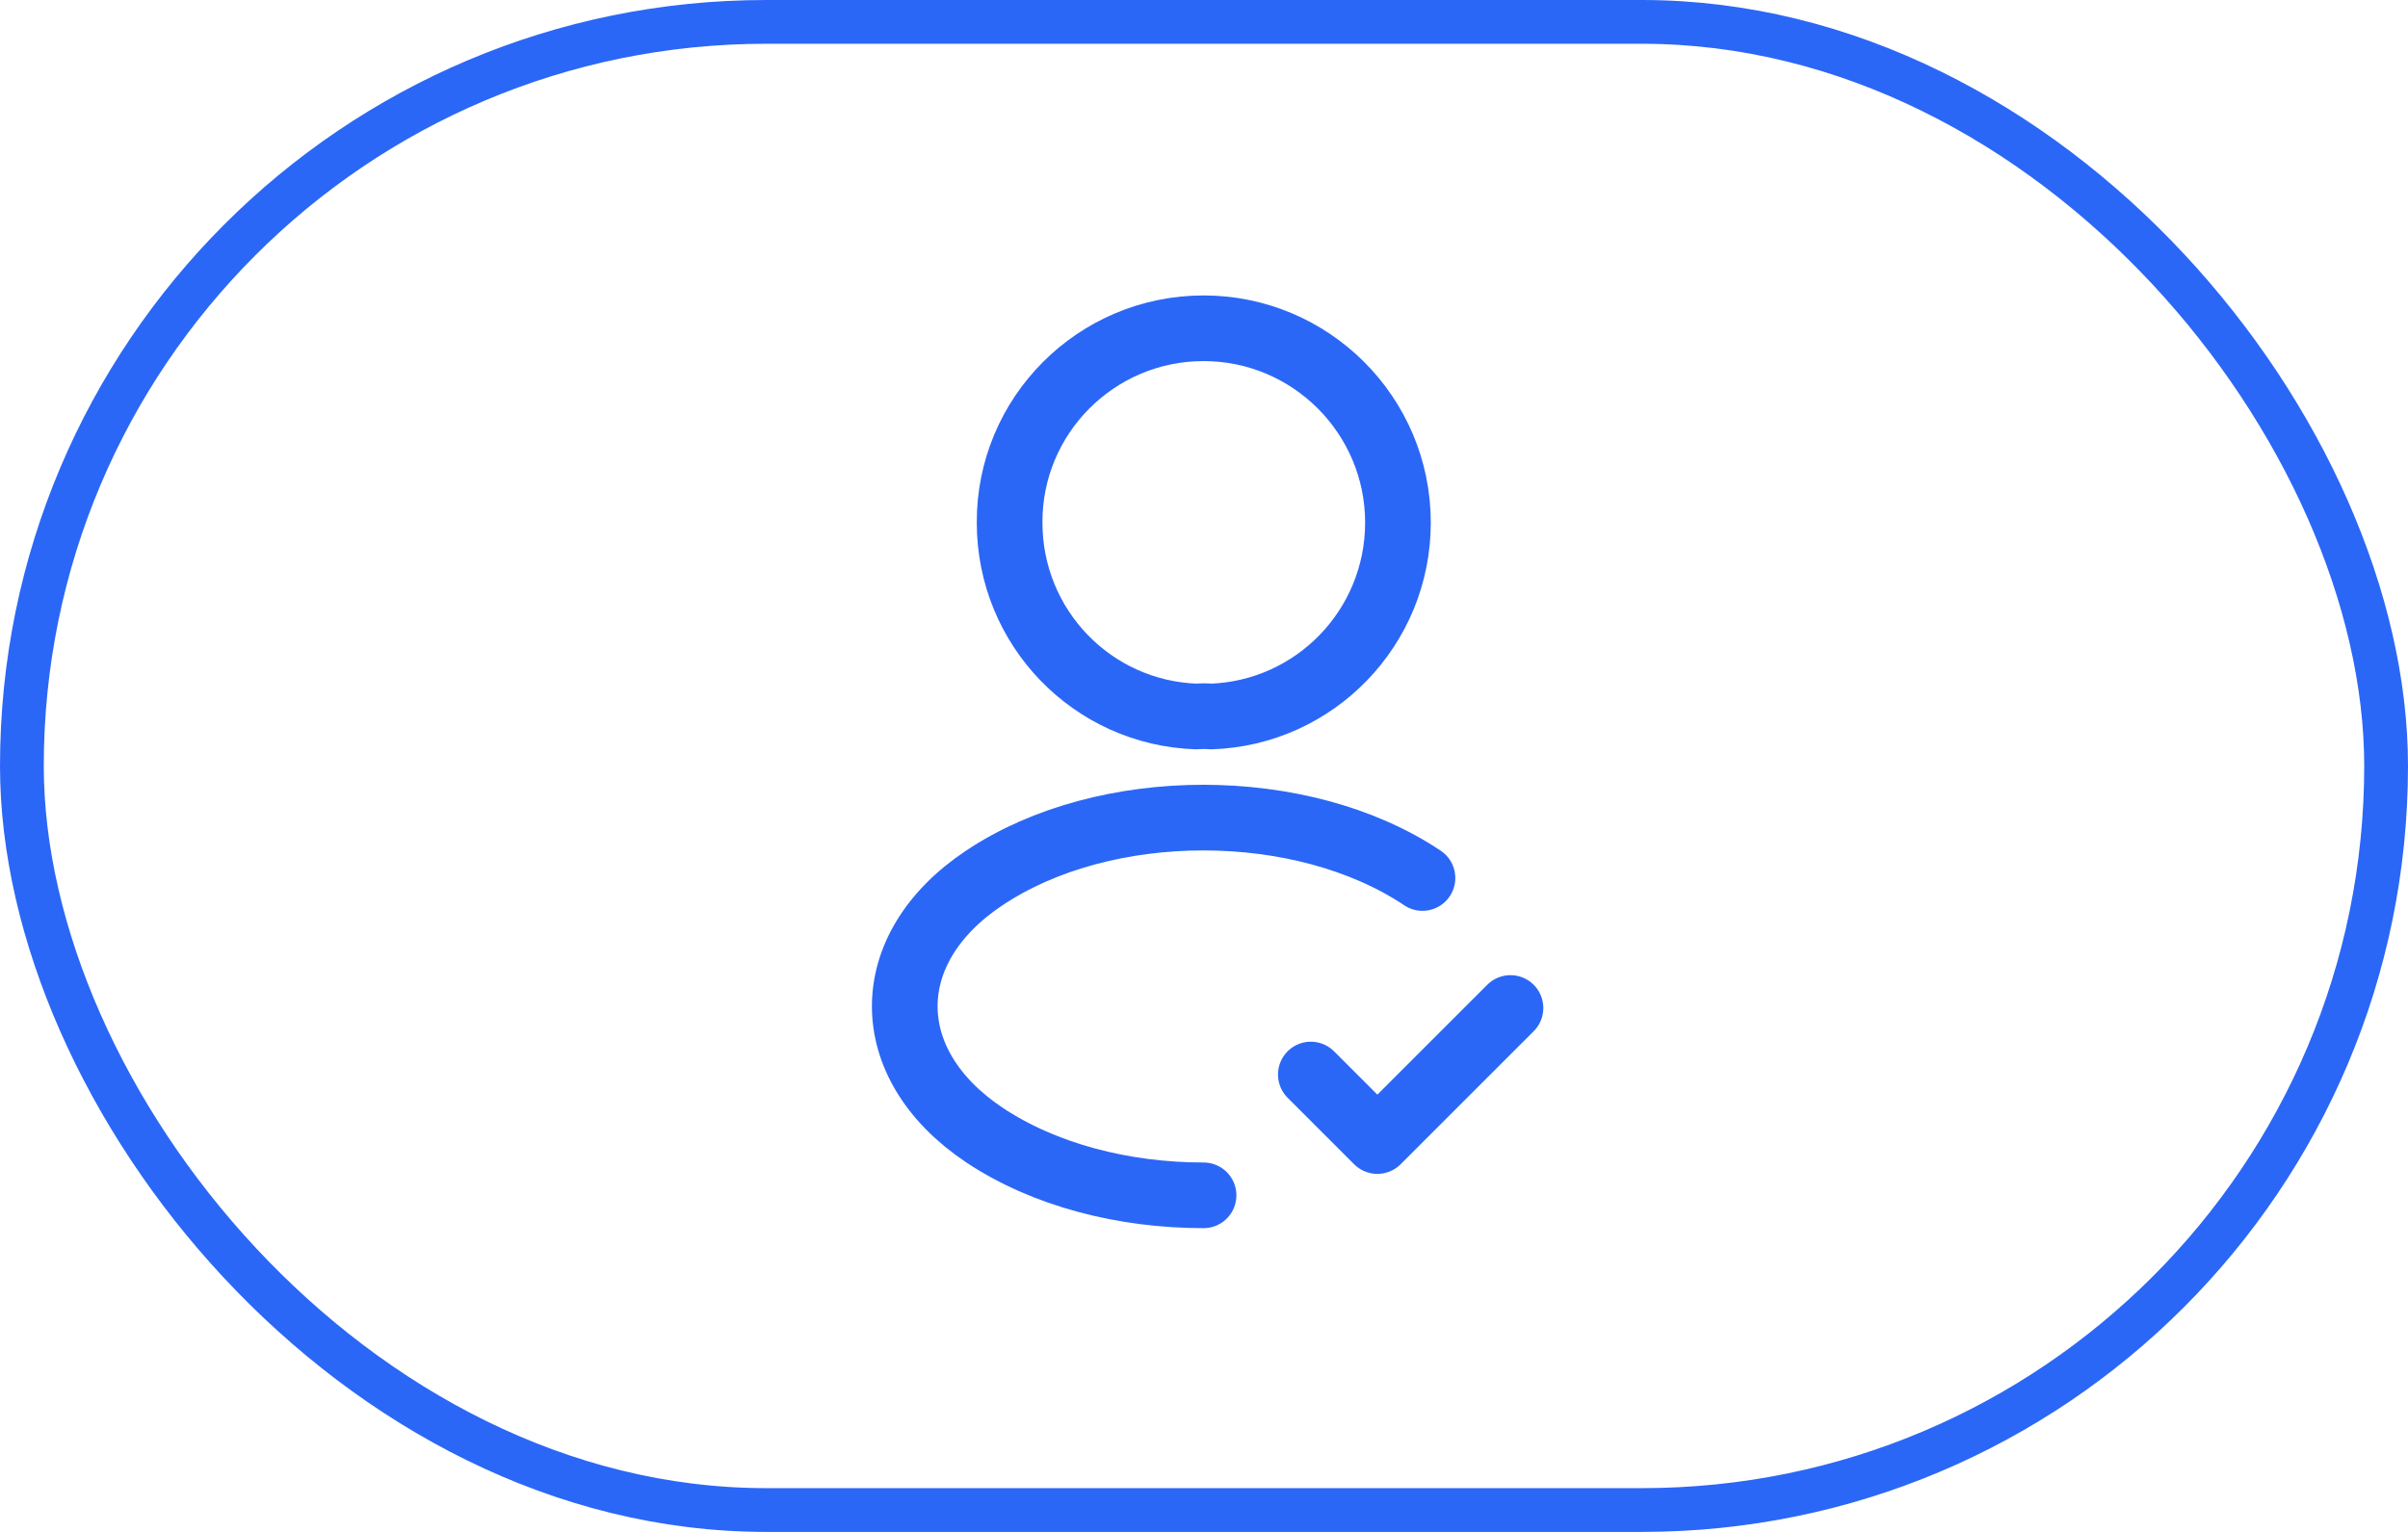
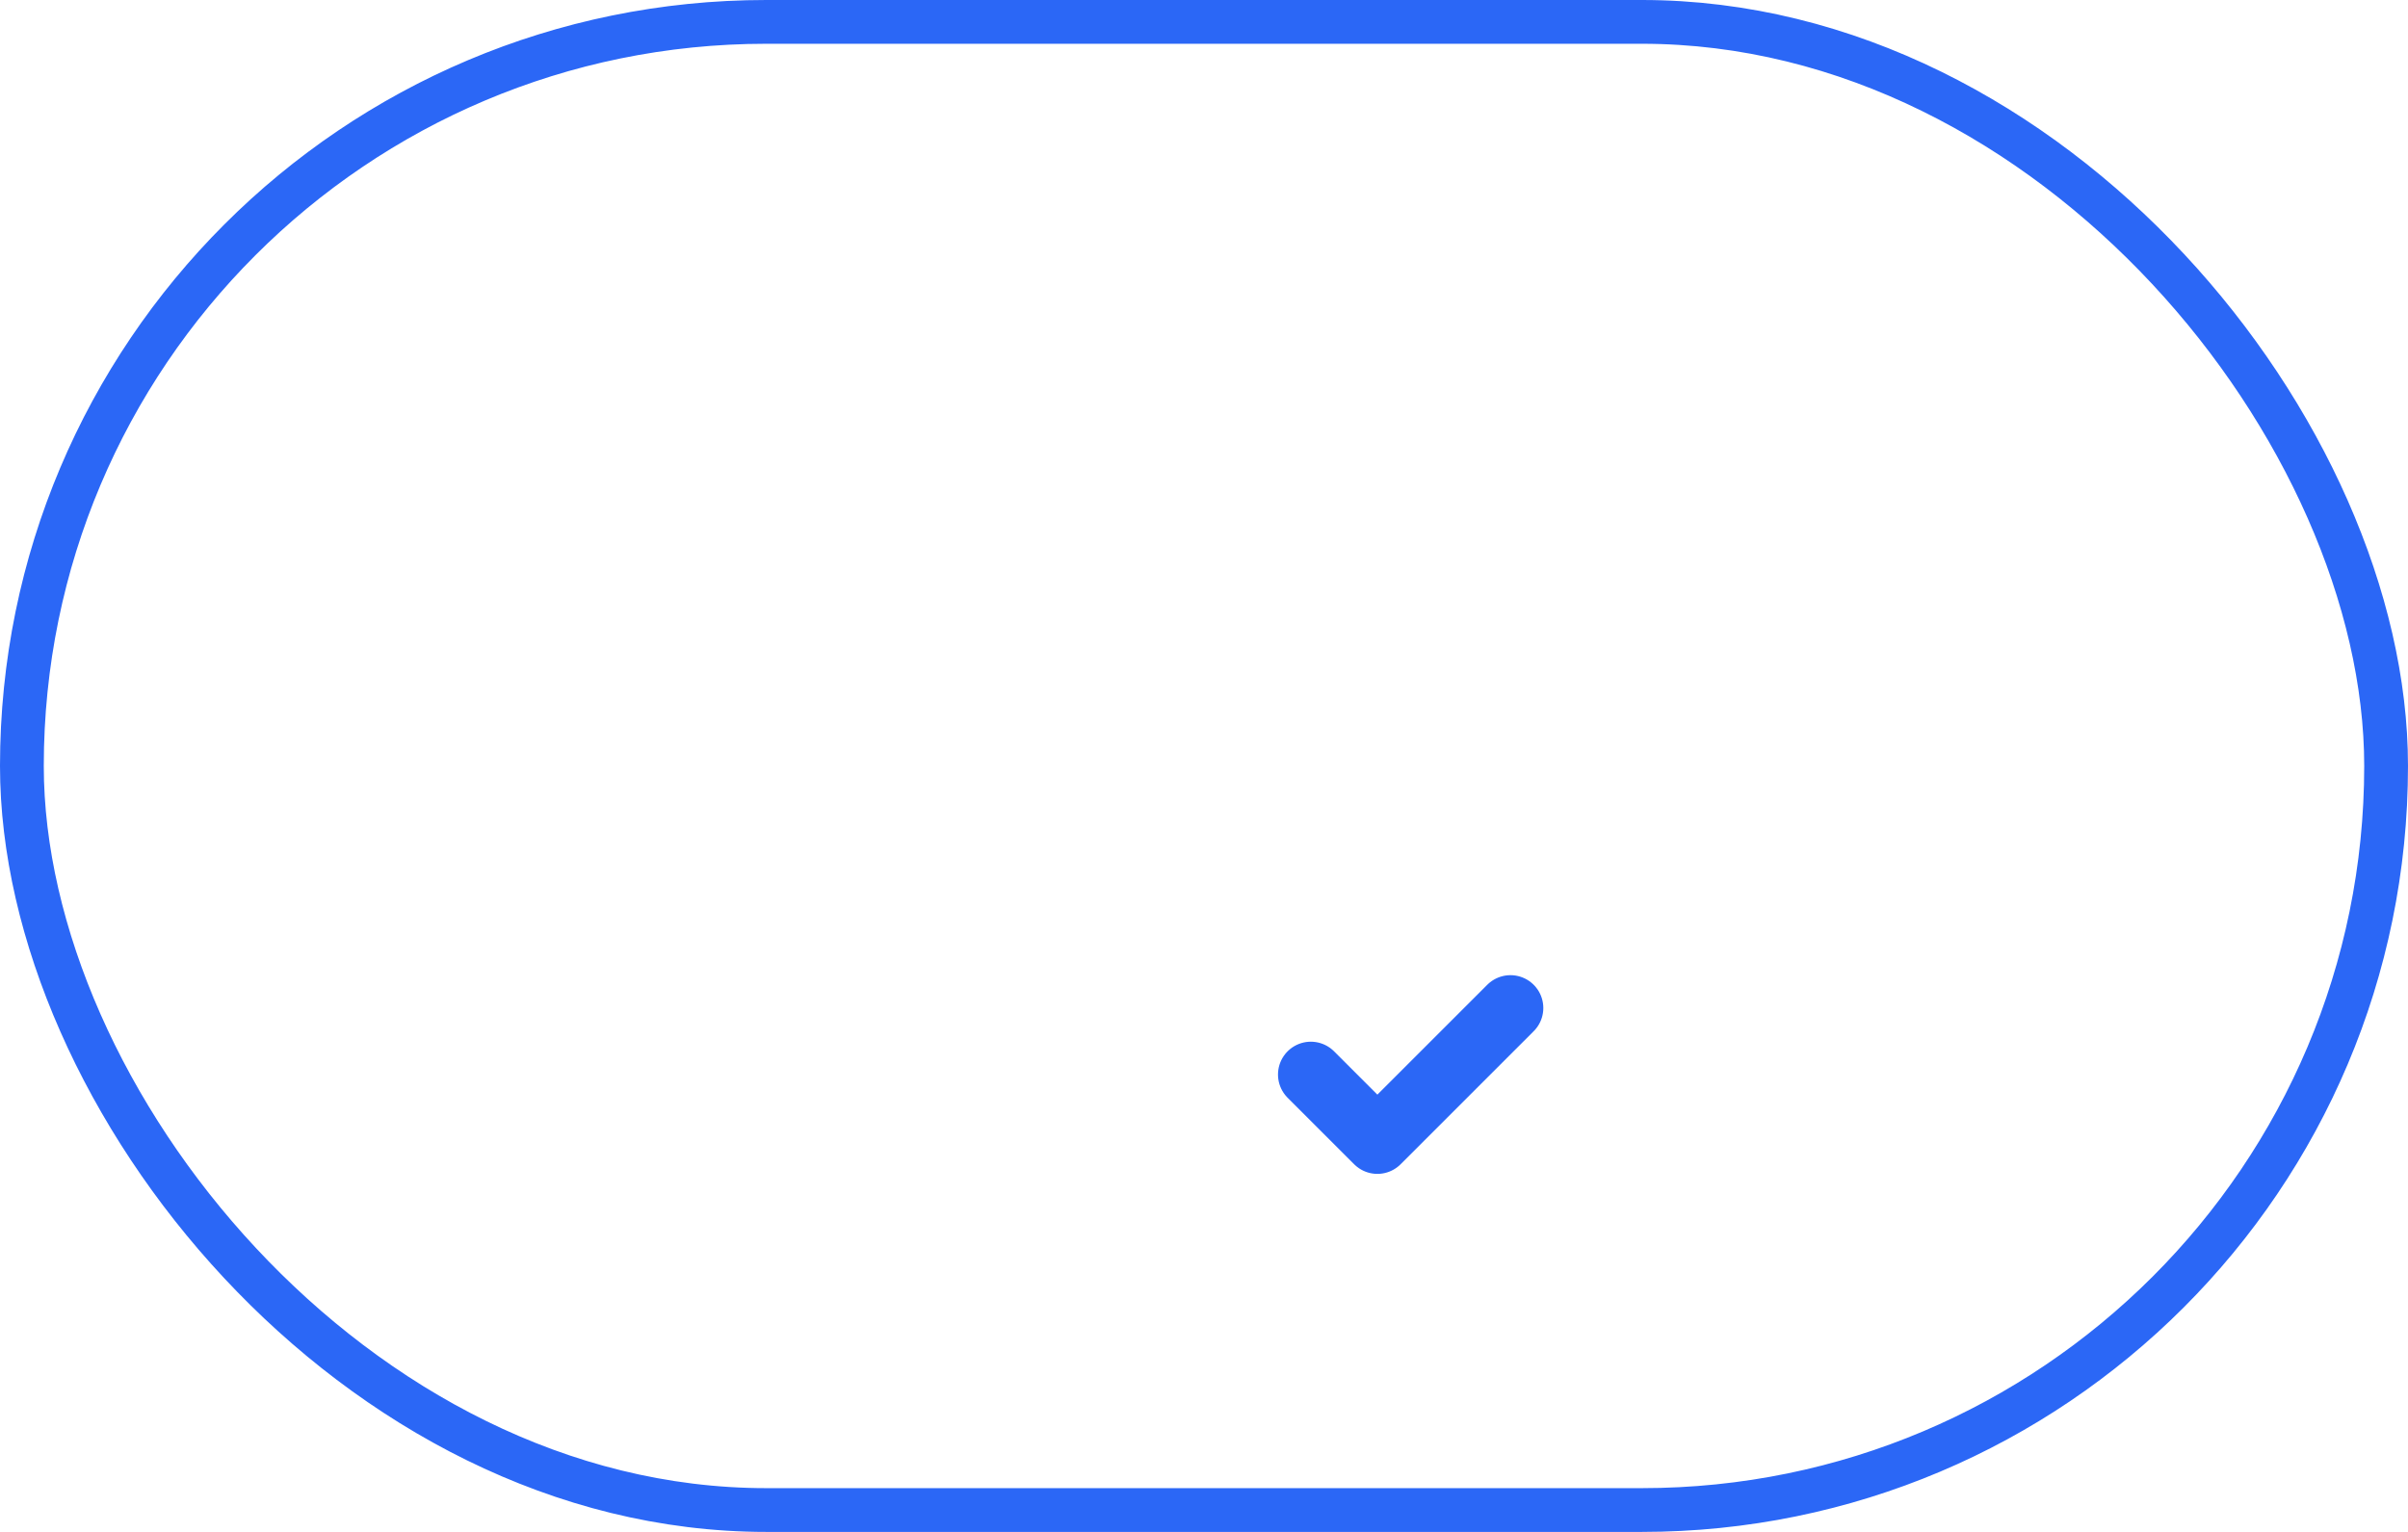
<svg xmlns="http://www.w3.org/2000/svg" width="55" height="35" viewBox="0 0 55 35" fill="none">
  <rect x="0.5" y="0.5" width="54" height="34" rx="17" stroke="#2B67F6" />
  <path d="M29.94 24.55L31.46 26.07L34.5 23.03" stroke="#2B67F6" stroke-width="1.5" stroke-linecap="round" stroke-linejoin="round" />
-   <path d="M27.33 16.37C24.95 16.29 23.06 14.34 23.06 11.94C23.05 9.49 25.04 7.5 27.49 7.5C29.94 7.5 31.93 9.49 31.93 11.94C31.93 14.34 30.03 16.29 27.66 16.37C27.56 16.36 27.44 16.36 27.33 16.37Z" stroke="#2B67F6" stroke-width="1.5" stroke-linecap="round" stroke-linejoin="round" />
-   <path d="M27.49 27.31C25.67 27.31 23.86 26.85 22.48 25.93C20.06 24.31 20.06 21.67 22.48 20.06C25.23 18.22 29.74 18.22 32.49 20.06" stroke="#2B67F6" stroke-width="1.5" stroke-linecap="round" stroke-linejoin="round" />
</svg>